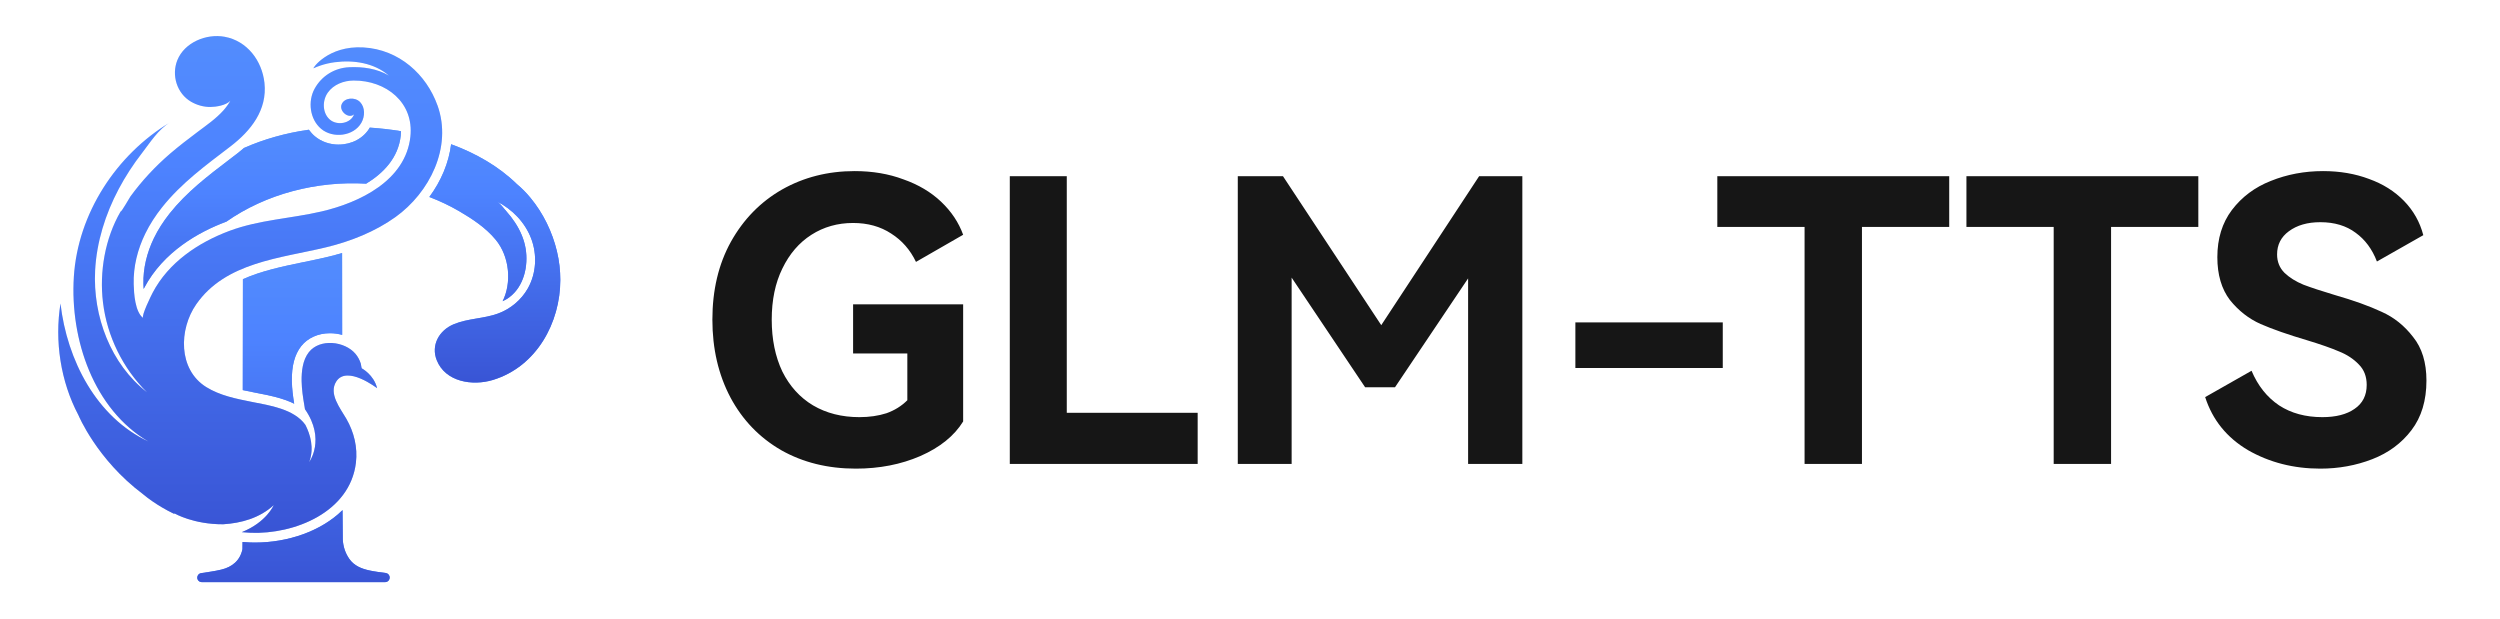
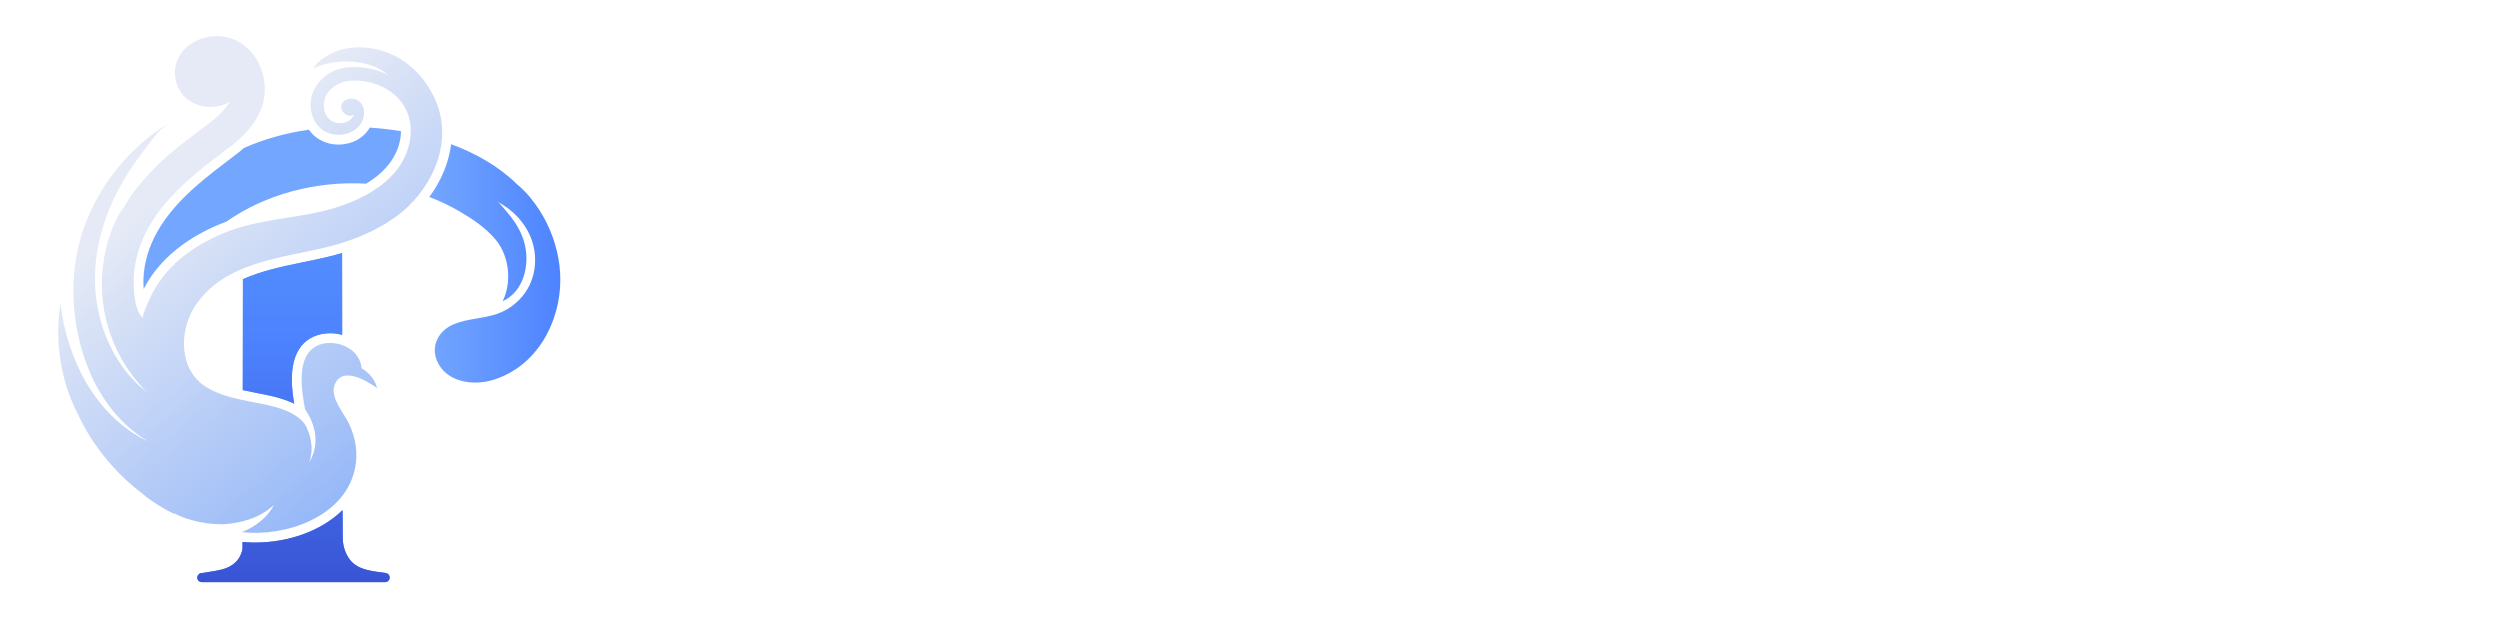
<svg xmlns="http://www.w3.org/2000/svg" width="194" height="48" viewBox="0 0 194 48" fill="none">
-   <path d="M66.2 27.43V23.617H74.74V32.706C74.049 33.824 72.941 34.719 71.415 35.39C69.911 36.041 68.243 36.366 66.413 36.366C64.238 36.366 62.306 35.888 60.618 34.932C58.931 33.956 57.619 32.594 56.684 30.846C55.749 29.076 55.281 27.064 55.281 24.806C55.281 22.509 55.759 20.496 56.715 18.767C57.691 17.019 59.012 15.667 60.679 14.711C62.367 13.755 64.248 13.277 66.322 13.277C67.705 13.277 68.965 13.491 70.104 13.918C71.263 14.325 72.239 14.904 73.032 15.656C73.825 16.409 74.394 17.263 74.74 18.218L71.08 20.323C70.633 19.388 69.992 18.656 69.159 18.127C68.325 17.578 67.339 17.303 66.2 17.303C65 17.303 63.923 17.608 62.967 18.218C62.011 18.828 61.259 19.703 60.71 20.841C60.161 21.96 59.886 23.282 59.886 24.806C59.886 26.331 60.161 27.674 60.71 28.832C61.279 29.971 62.072 30.846 63.089 31.456C64.126 32.066 65.326 32.37 66.688 32.37C67.461 32.37 68.162 32.269 68.793 32.066C69.423 31.842 69.962 31.506 70.409 31.059V27.43H66.2ZM82.782 13.674V32.035H92.939V36H78.36V13.674H82.782ZM118.134 13.674V36H113.925V21.604L108.252 30.052H105.934L100.231 21.543V36H96.052V13.674H99.56L107.185 25.233L114.779 13.674H118.134ZM122.249 25.02H133.687V28.558H122.249V25.02ZM151.259 13.674V17.608H144.488V36H140.035V17.608H133.264V13.674H151.259ZM170.59 13.674V17.608H163.819V36H159.366V17.608H152.595V13.674H170.59ZM188.292 29.534C188.292 31.079 187.906 32.36 187.133 33.377C186.361 34.394 185.344 35.146 184.083 35.634C182.823 36.122 181.481 36.366 180.057 36.366C177.983 36.366 176.113 35.888 174.445 34.932C172.798 33.956 171.69 32.584 171.121 30.815L174.72 28.771C175.208 29.93 175.92 30.825 176.855 31.456C177.79 32.066 178.909 32.37 180.21 32.37C181.267 32.37 182.101 32.157 182.711 31.73C183.341 31.303 183.656 30.683 183.656 29.869C183.656 29.219 183.453 28.69 183.046 28.284C182.64 27.857 182.131 27.521 181.521 27.277C180.911 27.013 180.068 26.718 178.99 26.392C177.546 25.965 176.357 25.549 175.421 25.142C174.506 24.735 173.713 24.115 173.042 23.282C172.392 22.427 172.066 21.319 172.066 19.957C172.066 18.513 172.443 17.293 173.195 16.297C173.968 15.28 174.974 14.528 176.214 14.04C177.475 13.532 178.827 13.277 180.271 13.277C181.572 13.277 182.762 13.481 183.839 13.887C184.917 14.274 185.822 14.843 186.554 15.595C187.286 16.348 187.784 17.232 188.048 18.249L184.449 20.293C184.083 19.337 183.534 18.595 182.802 18.066C182.07 17.517 181.155 17.242 180.057 17.242C179.061 17.242 178.248 17.476 177.617 17.944C177.007 18.391 176.702 18.991 176.702 19.744C176.702 20.313 176.896 20.791 177.282 21.177C177.668 21.543 178.156 21.848 178.746 22.092C179.336 22.316 180.139 22.58 181.155 22.885C182.64 23.312 183.86 23.749 184.815 24.197C185.771 24.623 186.584 25.274 187.255 26.148C187.947 27.003 188.292 28.131 188.292 29.534Z" fill="#161616" />
  <path d="M26.582 39.584C26.587 40.893 26.594 41.73 26.601 41.871C26.628 42.401 26.787 42.905 27.094 43.352C27.478 43.913 28.062 44.136 28.681 44.27C29.093 44.359 29.513 44.408 29.935 44.464C30.107 44.487 30.238 44.635 30.238 44.81V44.822C30.238 45.015 30.082 45.172 29.89 45.172H15.656C15.463 45.172 15.307 45.015 15.307 44.822C15.307 44.65 15.431 44.502 15.601 44.477C16.136 44.393 16.659 44.326 17.171 44.203C18.015 44.002 18.631 43.5 18.815 42.619C18.817 42.611 18.82 42.412 18.82 42.057C19.037 42.075 19.235 42.089 19.42 42.096C19.549 42.101 19.68 42.102 19.811 42.102C22.292 42.102 24.897 41.247 26.582 39.584ZM26.553 25.987C26.247 25.904 25.928 25.858 25.606 25.858C24.689 25.858 23.873 26.226 23.37 26.865C22.867 27.506 22.63 28.392 22.648 29.577C22.659 30.173 22.735 30.748 22.829 31.327C21.915 30.876 20.862 30.675 20.005 30.509C19.893 30.487 19.78 30.465 19.673 30.443C19.396 30.388 19.116 30.332 18.839 30.271C18.842 27.41 18.846 24.402 18.85 21.663C20.298 21.014 21.954 20.67 23.581 20.334L23.58 20.336C24.209 20.205 24.862 20.071 25.482 19.922C25.843 19.835 26.2 19.738 26.547 19.633C26.549 21.569 26.549 23.757 26.553 25.987Z" fill="url(#paint0_linear_1160_1973)" />
  <path d="M26.582 39.584C26.587 40.893 26.594 41.73 26.601 41.871C26.628 42.401 26.787 42.905 27.094 43.352C27.478 43.913 28.062 44.136 28.681 44.27C29.093 44.359 29.513 44.408 29.935 44.464C30.107 44.487 30.238 44.635 30.238 44.81V44.822C30.238 45.015 30.082 45.172 29.89 45.172H15.656C15.463 45.172 15.307 45.015 15.307 44.822C15.307 44.65 15.431 44.502 15.601 44.477C16.136 44.393 16.659 44.326 17.171 44.203C18.015 44.002 18.631 43.5 18.815 42.619C18.817 42.611 18.82 42.412 18.82 42.057C19.037 42.075 19.235 42.089 19.42 42.096C19.549 42.101 19.68 42.102 19.811 42.102C22.292 42.102 24.897 41.247 26.582 39.584ZM26.553 25.987C26.247 25.904 25.928 25.858 25.606 25.858C24.689 25.858 23.873 26.226 23.37 26.865C22.867 27.506 22.63 28.392 22.648 29.577C22.659 30.173 22.735 30.748 22.829 31.327C21.915 30.876 20.862 30.675 20.005 30.509C19.893 30.487 19.78 30.465 19.673 30.443C19.396 30.388 19.116 30.332 18.839 30.271C18.842 27.41 18.846 24.402 18.85 21.663C20.298 21.014 21.954 20.67 23.581 20.334L23.58 20.336C24.209 20.205 24.862 20.071 25.482 19.922C25.843 19.835 26.2 19.738 26.547 19.633C26.549 21.569 26.549 23.757 26.553 25.987Z" fill="url(#paint1_linear_1160_1973)" />
  <path d="M35.007 11.191C36.928 11.897 38.699 12.909 40.106 14.283C40.491 14.603 40.842 14.96 41.157 15.342C42.16 16.555 42.86 18.003 43.221 19.515V19.517C43.394 20.237 43.48 20.98 43.48 21.722C43.478 25.008 41.664 28.441 38.256 29.483C36.658 29.971 34.562 29.634 33.893 27.957C33.426 26.793 34.068 25.633 35.219 25.157C36.308 24.706 37.529 24.734 38.632 24.336C39.613 23.981 40.454 23.274 40.957 22.386C41.618 21.22 41.695 19.775 41.226 18.525C40.756 17.275 39.759 16.231 38.536 15.621C38.796 15.752 39.078 16.152 39.274 16.373C39.524 16.655 39.758 16.953 39.964 17.267C40.372 17.886 40.672 18.576 40.791 19.304C41.006 20.626 40.664 22.215 39.52 23.071C39.36 23.19 39.186 23.292 39.003 23.375C39.712 21.962 39.56 19.928 38.466 18.602C37.707 17.683 36.673 16.996 35.642 16.394C34.923 15.975 34.166 15.613 33.386 15.313C33.362 15.303 33.339 15.295 33.315 15.287C33.77 14.671 34.151 14.005 34.438 13.312C34.73 12.607 34.918 11.897 35.007 11.191ZM28.696 9.902C29.497 9.956 30.309 10.046 31.119 10.18C31.117 10.294 31.111 10.41 31.098 10.528C30.908 12.251 29.745 13.443 28.414 14.253C24.6 14.029 20.645 15.037 17.559 17.205C17.552 17.206 17.547 17.208 17.542 17.209C15.47 17.983 12.684 19.506 11.183 22.355C11.174 22.372 11.162 22.395 11.146 22.423C11.14 22.303 11.133 22.172 11.13 22.031C11.1 20.863 11.384 19.631 11.949 18.47C12.263 17.826 12.671 17.187 13.159 16.571C14.481 14.908 16.114 13.662 17.844 12.345L18.348 11.96C18.552 11.803 18.744 11.645 18.927 11.484C20.459 10.809 22.144 10.324 23.966 10.066C24.102 10.252 24.258 10.427 24.436 10.577C24.93 10.991 25.585 11.221 26.276 11.221V11.219C27.307 11.219 28.233 10.714 28.696 9.902Z" fill="url(#paint2_linear_1160_1973)" />
-   <path d="M35.007 11.191C36.928 11.897 38.699 12.909 40.106 14.283C40.491 14.603 40.842 14.96 41.157 15.342C42.16 16.555 42.86 18.003 43.221 19.515V19.517C43.394 20.237 43.48 20.98 43.48 21.722C43.478 25.008 41.664 28.441 38.256 29.483C36.658 29.971 34.562 29.634 33.893 27.957C33.426 26.793 34.068 25.633 35.219 25.157C36.308 24.706 37.529 24.734 38.632 24.336C39.613 23.981 40.454 23.274 40.957 22.386C41.618 21.22 41.695 19.775 41.226 18.525C40.756 17.275 39.759 16.231 38.536 15.621C38.796 15.752 39.078 16.152 39.274 16.373C39.524 16.655 39.758 16.953 39.964 17.267C40.372 17.886 40.672 18.576 40.791 19.304C41.006 20.626 40.664 22.215 39.52 23.071C39.36 23.19 39.186 23.292 39.003 23.375C39.712 21.962 39.56 19.928 38.466 18.602C37.707 17.683 36.673 16.996 35.642 16.394C34.923 15.975 34.166 15.613 33.386 15.313C33.362 15.303 33.339 15.295 33.315 15.287C33.77 14.671 34.151 14.005 34.438 13.312C34.73 12.607 34.918 11.897 35.007 11.191ZM28.696 9.902C29.497 9.956 30.309 10.046 31.119 10.18C31.117 10.294 31.111 10.41 31.098 10.528C30.908 12.251 29.745 13.443 28.414 14.253C24.6 14.029 20.645 15.037 17.559 17.205C17.552 17.206 17.547 17.208 17.542 17.209C15.47 17.983 12.684 19.506 11.183 22.355C11.174 22.372 11.162 22.395 11.146 22.423C11.14 22.303 11.133 22.172 11.13 22.031C11.1 20.863 11.384 19.631 11.949 18.47C12.263 17.826 12.671 17.187 13.159 16.571C14.481 14.908 16.114 13.662 17.844 12.345L18.348 11.96C18.552 11.803 18.744 11.645 18.927 11.484C20.459 10.809 22.144 10.324 23.966 10.066C24.102 10.252 24.258 10.427 24.436 10.577C24.93 10.991 25.585 11.221 26.276 11.221V11.219C27.307 11.219 28.233 10.714 28.696 9.902Z" fill="url(#paint3_linear_1160_1973)" />
-   <path d="M22.205 24.37C22.207 24.405 22.207 24.439 22.205 24.474C22.212 24.437 22.212 24.402 22.205 24.37Z" fill="black" />
  <path d="M33.95 8.187C33.092 5.779 30.973 3.842 28.207 3.681C25.435 3.518 24.214 5.353 24.333 5.297C24.507 5.217 24.685 5.146 24.865 5.086C25.227 4.963 25.6 4.879 25.979 4.829C27.451 4.636 29.043 4.886 30.174 5.864C29.266 5.322 28.135 5.165 27.09 5.217C25.965 5.272 24.964 5.883 24.413 6.885C23.871 7.87 24.041 9.259 24.92 9.997C25.84 10.769 27.449 10.57 28.041 9.528C28.325 9.029 28.34 8.341 27.947 7.925C27.555 7.509 26.729 7.566 26.511 8.095C26.291 8.623 27.056 9.259 27.476 8.87C27.226 9.59 26.15 9.778 25.581 9.268C25.014 8.759 24.997 7.806 25.439 7.185C25.878 6.562 26.669 6.255 27.43 6.249C29.954 6.227 32.141 7.952 31.847 10.61C31.47 14.018 27.912 15.72 24.947 16.411C22.572 16.963 20.111 17.054 17.805 17.916C15.377 18.824 13.083 20.365 11.85 22.707C11.745 22.905 10.933 24.546 11.113 24.681C10.473 24.202 10.393 22.763 10.374 22.049C10.339 20.695 10.677 19.351 11.269 18.138C11.623 17.411 12.066 16.732 12.568 16.099C14.081 14.194 15.976 12.823 17.889 11.358C19.473 10.145 20.752 8.529 20.522 6.43C20.334 4.713 19.184 3.176 17.433 2.854C16.02 2.594 14.32 3.283 13.762 4.67C13.293 5.838 13.727 7.252 14.825 7.893C15.28 8.158 15.805 8.304 16.33 8.301C16.758 8.298 17.533 8.18 17.872 7.821C17.832 7.918 17.714 8.084 17.632 8.199C17.54 8.326 17.441 8.452 17.337 8.568C16.753 9.217 16.03 9.714 15.335 10.236C14.601 10.788 13.87 11.345 13.175 11.944C12.037 12.926 11 14.038 10.116 15.253C10.02 15.384 9.453 16.421 9.354 16.421C8.148 18.505 7.705 21.093 7.992 23.471C8.307 26.089 9.532 28.587 11.408 30.44C8.592 28.26 7.196 24.545 7.382 20.989C7.498 18.777 8.176 16.624 9.208 14.673C9.728 13.691 10.338 12.756 11.019 11.877C11.68 11.023 12.259 10.065 13.21 9.487L13.219 9.482C9.015 12.001 6.04 16.581 5.731 21.472C5.422 26.364 7.29 31.776 11.516 34.261C7.495 32.386 5.201 27.958 4.694 23.551C4.228 26.451 4.698 29.601 6.084 32.212C6.084 32.212 7.51 35.655 11.078 38.332C11.554 38.73 12.068 39.077 12.559 39.367C12.855 39.544 13.163 39.706 13.481 39.861L13.566 39.852C13.566 39.852 15.014 40.693 17.318 40.683C18.718 40.597 20.144 40.203 21.243 39.198C21.243 39.198 20.686 40.527 18.762 41.295C18.993 41.316 19.223 41.332 19.45 41.342C22.864 41.473 27.157 39.74 27.618 35.912C27.763 34.712 27.472 33.538 26.875 32.497C26.409 31.685 25.474 30.552 26.1 29.592C26.93 28.32 29.263 30.124 29.263 30.124C29.005 29.071 28.076 28.586 28.076 28.586C28.05 28.572 28.011 28.26 27.999 28.223C27.914 27.946 27.773 27.684 27.587 27.461C26.746 26.466 24.814 26.253 23.967 27.332C23.487 27.943 23.395 28.814 23.406 29.566C23.416 30.225 23.52 30.883 23.631 31.532C23.641 31.591 23.653 31.666 23.665 31.752C25.293 34.096 23.994 35.858 23.994 35.858C24.392 34.774 24.084 33.729 23.697 32.97C22.816 31.735 20.915 31.46 19.53 31.185C18.312 30.943 17.063 30.693 16.008 30.039C13.811 28.674 13.878 25.552 15.229 23.612C17.505 20.341 21.767 20.043 25.311 19.188C27.187 18.737 29.104 17.977 30.679 16.849C33.331 14.951 35.109 11.432 33.953 8.189L33.95 8.187Z" fill="url(#paint4_linear_1160_1973)" />
-   <path d="M33.95 8.187C33.092 5.779 30.973 3.842 28.207 3.681C25.435 3.518 24.214 5.353 24.333 5.297C24.507 5.217 24.685 5.146 24.865 5.086C25.227 4.963 25.6 4.879 25.979 4.829C27.451 4.636 29.043 4.886 30.174 5.864C29.266 5.322 28.135 5.165 27.09 5.217C25.965 5.272 24.964 5.883 24.413 6.885C23.871 7.87 24.041 9.259 24.92 9.997C25.84 10.769 27.449 10.57 28.041 9.528C28.325 9.029 28.34 8.341 27.947 7.925C27.555 7.509 26.729 7.566 26.511 8.095C26.291 8.623 27.056 9.259 27.476 8.87C27.226 9.59 26.15 9.778 25.581 9.268C25.014 8.759 24.997 7.806 25.439 7.185C25.878 6.562 26.669 6.255 27.43 6.249C29.954 6.227 32.141 7.952 31.847 10.61C31.47 14.018 27.912 15.72 24.947 16.411C22.572 16.963 20.111 17.054 17.805 17.916C15.377 18.824 13.083 20.365 11.85 22.707C11.745 22.905 10.933 24.546 11.113 24.681C10.473 24.202 10.393 22.763 10.374 22.049C10.339 20.695 10.677 19.351 11.269 18.138C11.623 17.411 12.066 16.732 12.568 16.099C14.081 14.194 15.976 12.823 17.889 11.358C19.473 10.145 20.752 8.529 20.522 6.43C20.334 4.713 19.184 3.176 17.433 2.854C16.02 2.594 14.32 3.283 13.762 4.67C13.293 5.838 13.727 7.252 14.825 7.893C15.28 8.158 15.805 8.304 16.33 8.301C16.758 8.298 17.533 8.18 17.872 7.821C17.832 7.918 17.714 8.084 17.632 8.199C17.54 8.326 17.441 8.452 17.337 8.568C16.753 9.217 16.03 9.714 15.335 10.236C14.601 10.788 13.87 11.345 13.175 11.944C12.037 12.926 11 14.038 10.116 15.253C10.02 15.384 9.453 16.421 9.354 16.421C8.148 18.505 7.705 21.093 7.992 23.471C8.307 26.089 9.532 28.587 11.408 30.44C8.592 28.26 7.196 24.545 7.382 20.989C7.498 18.777 8.176 16.624 9.208 14.673C9.728 13.691 10.338 12.756 11.019 11.877C11.68 11.023 12.259 10.065 13.21 9.487L13.219 9.482C9.015 12.001 6.04 16.581 5.731 21.472C5.422 26.364 7.29 31.776 11.516 34.261C7.495 32.386 5.201 27.958 4.694 23.551C4.228 26.451 4.698 29.601 6.084 32.212C6.084 32.212 7.51 35.655 11.078 38.332C11.554 38.73 12.068 39.077 12.559 39.367C12.855 39.544 13.163 39.706 13.481 39.861L13.566 39.852C13.566 39.852 15.014 40.693 17.318 40.683C18.718 40.597 20.144 40.203 21.243 39.198C21.243 39.198 20.686 40.527 18.762 41.295C18.993 41.316 19.223 41.332 19.45 41.342C22.864 41.473 27.157 39.74 27.618 35.912C27.763 34.712 27.472 33.538 26.875 32.497C26.409 31.685 25.474 30.552 26.1 29.592C26.93 28.32 29.263 30.124 29.263 30.124C29.005 29.071 28.076 28.586 28.076 28.586C28.05 28.572 28.011 28.26 27.999 28.223C27.914 27.946 27.773 27.684 27.587 27.461C26.746 26.466 24.814 26.253 23.967 27.332C23.487 27.943 23.395 28.814 23.406 29.566C23.416 30.225 23.52 30.883 23.631 31.532C23.641 31.591 23.653 31.666 23.665 31.752C25.293 34.096 23.994 35.858 23.994 35.858C24.392 34.774 24.084 33.729 23.697 32.97C22.816 31.735 20.915 31.46 19.53 31.185C18.312 30.943 17.063 30.693 16.008 30.039C13.811 28.674 13.878 25.552 15.229 23.612C17.505 20.341 21.767 20.043 25.311 19.188C27.187 18.737 29.104 17.977 30.679 16.849C33.331 14.951 35.109 11.432 33.953 8.189L33.95 8.187Z" fill="url(#paint5_linear_1160_1973)" />
  <defs>
    <linearGradient id="paint0_linear_1160_1973" x1="22.773" y1="15.8" x2="22.773" y2="47.38" gradientUnits="userSpaceOnUse">
      <stop stop-color="#73A6FF" />
      <stop offset="1" stop-color="#4D83FF" />
    </linearGradient>
    <linearGradient id="paint1_linear_1160_1973" x1="22.773" y1="15.062" x2="22.773" y2="47.819" gradientUnits="userSpaceOnUse">
      <stop stop-color="#5693FC" />
      <stop offset="0.34" stop-color="#4D83FF" />
      <stop offset="1" stop-color="#364ECF" />
    </linearGradient>
    <linearGradient id="paint2_linear_1160_1973" x1="33.315" y1="20.438" x2="43.48" y2="20.438" gradientUnits="userSpaceOnUse">
      <stop stop-color="#73A6FF" />
      <stop offset="1" stop-color="#4D83FF" />
    </linearGradient>
    <linearGradient id="paint3_linear_1160_1973" x1="27.304" y1="6.361" x2="27.304" y2="31.739" gradientUnits="userSpaceOnUse">
      <stop stop-color="#5693FC" />
      <stop offset="0.34" stop-color="#4D83FF" />
      <stop offset="1" stop-color="#364ECF" />
    </linearGradient>
    <linearGradient id="paint4_linear_1160_1973" x1="34.119" y1="37.627" x2="14.598" y2="13.558" gradientUnits="userSpaceOnUse">
      <stop stop-color="#8BB1F8" />
      <stop offset="1" stop-color="#E5EAF6" />
    </linearGradient>
    <linearGradient id="paint5_linear_1160_1973" x1="19.416" y1="-4.099" x2="19.416" y2="45.345" gradientUnits="userSpaceOnUse">
      <stop stop-color="#5693FC" />
      <stop offset="0.34" stop-color="#4D83FF" />
      <stop offset="1" stop-color="#364ECF" />
    </linearGradient>
  </defs>
</svg>